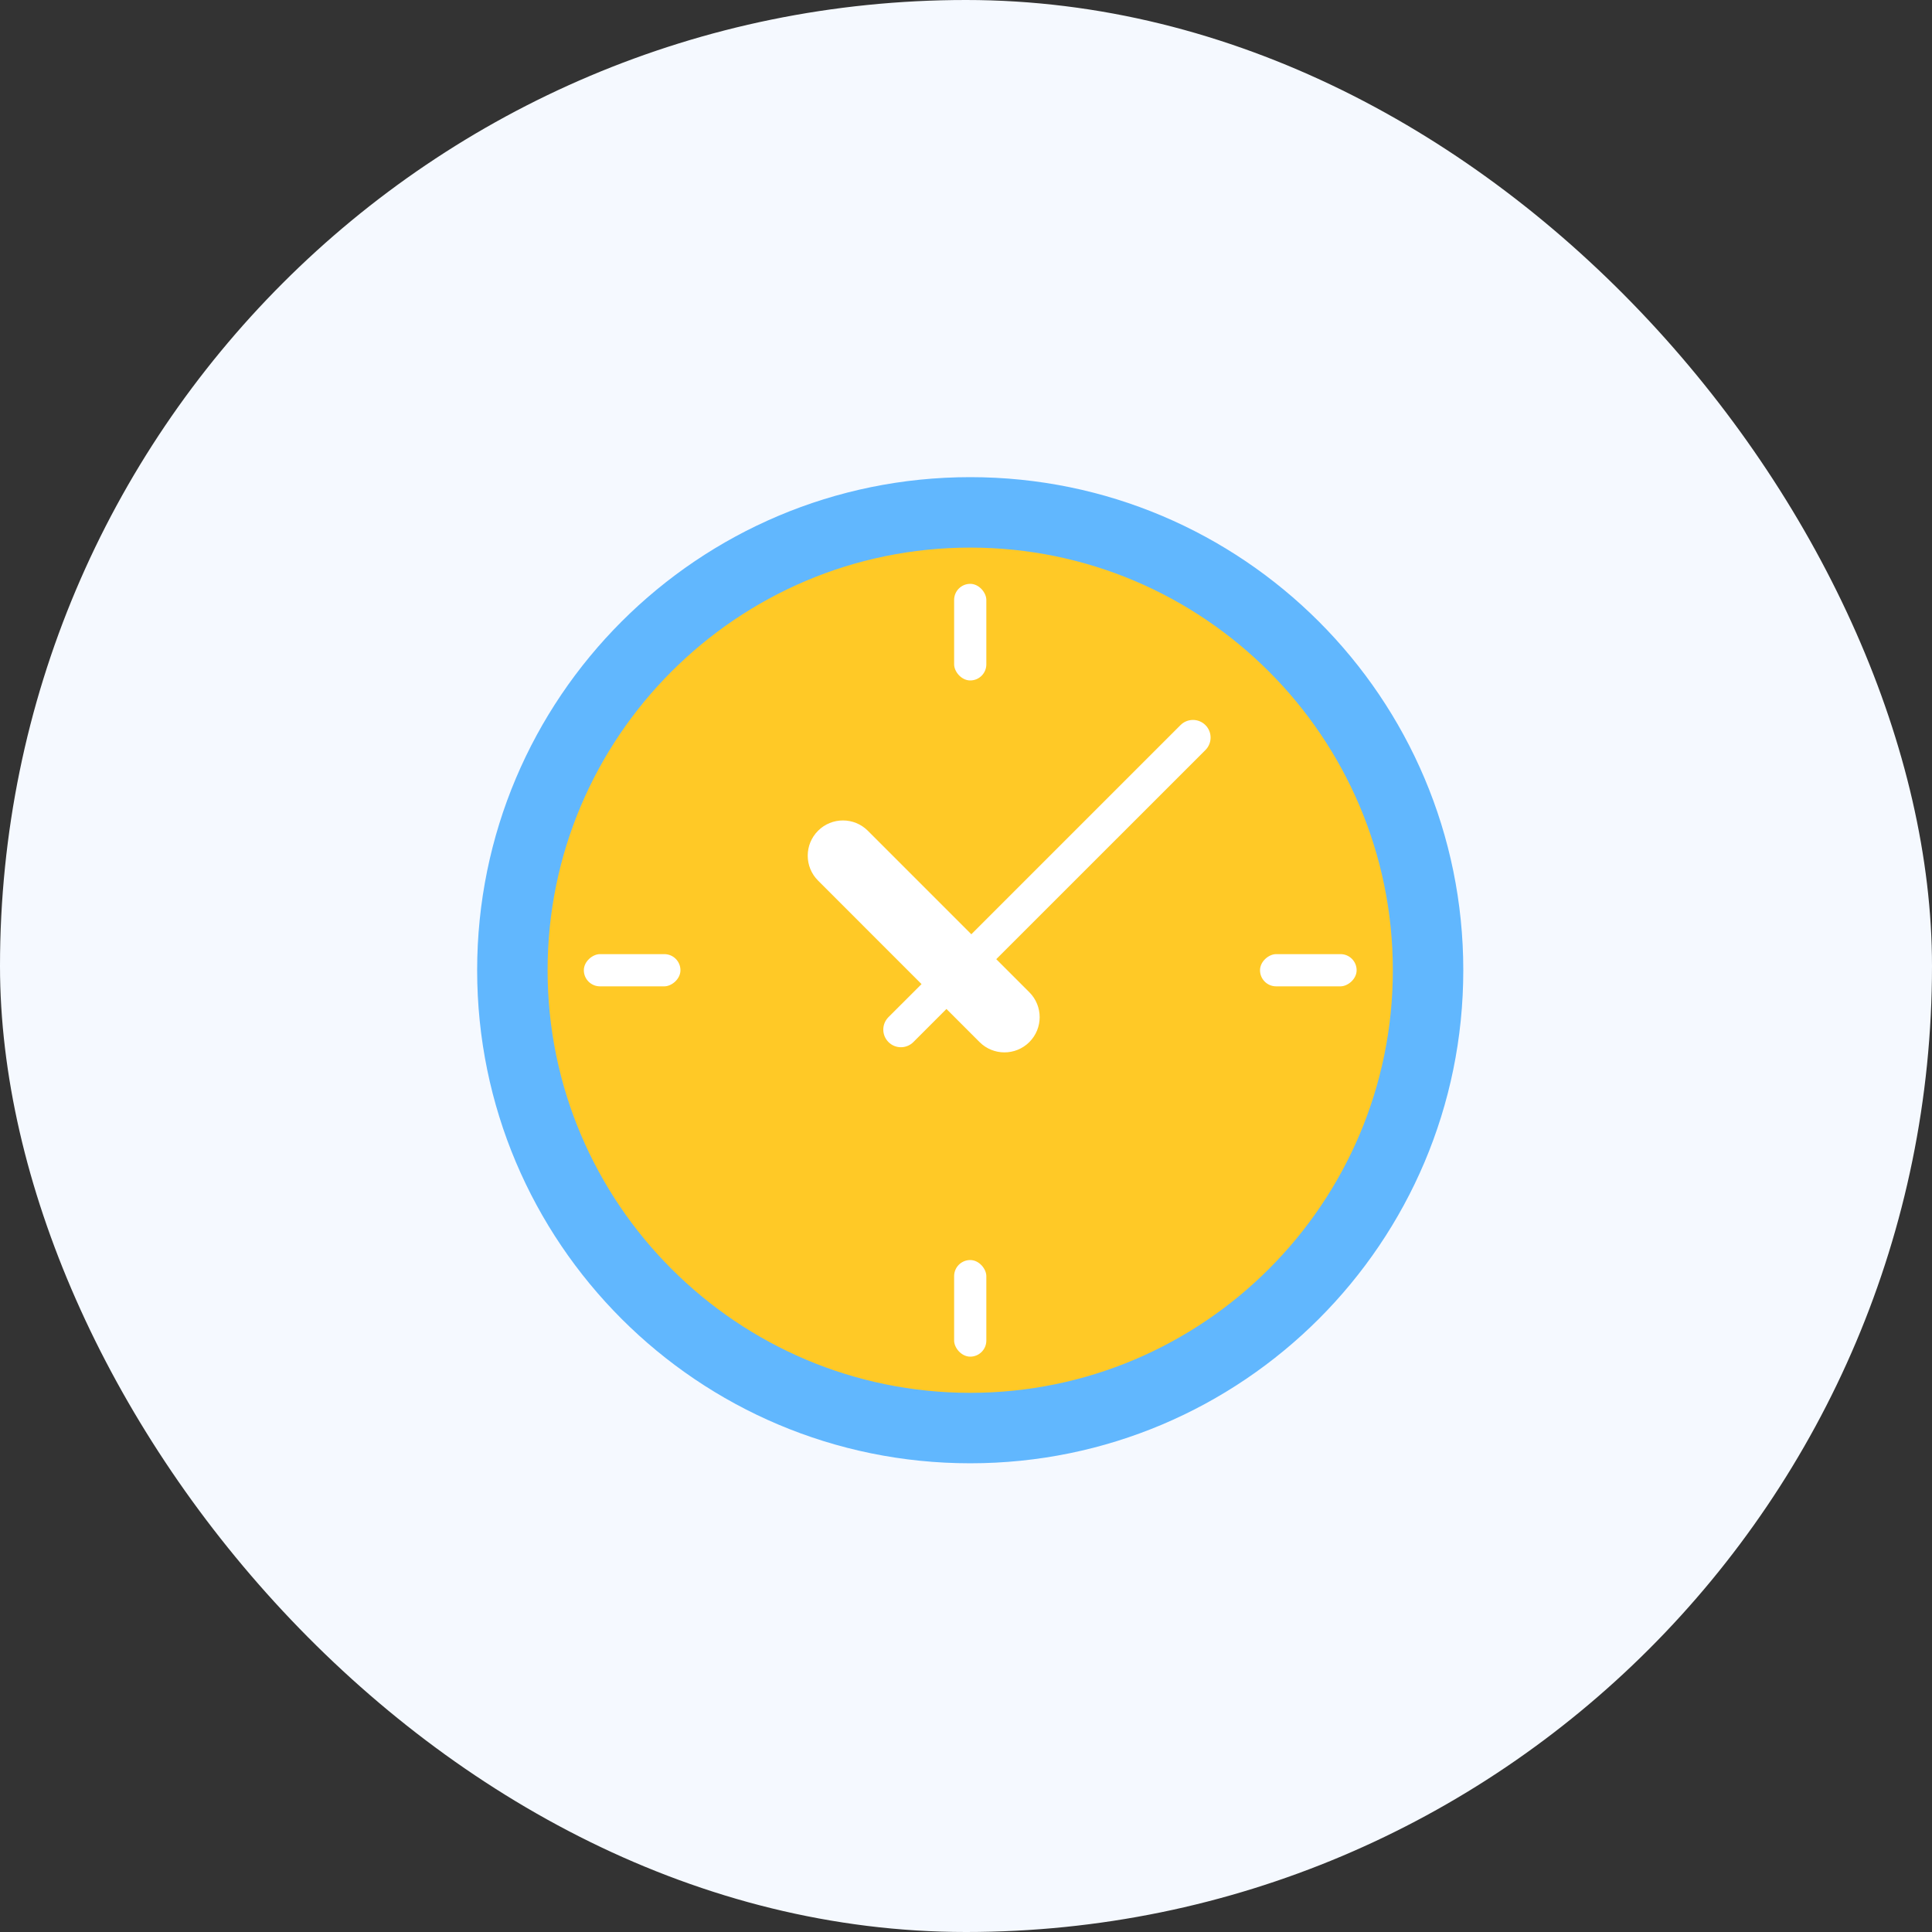
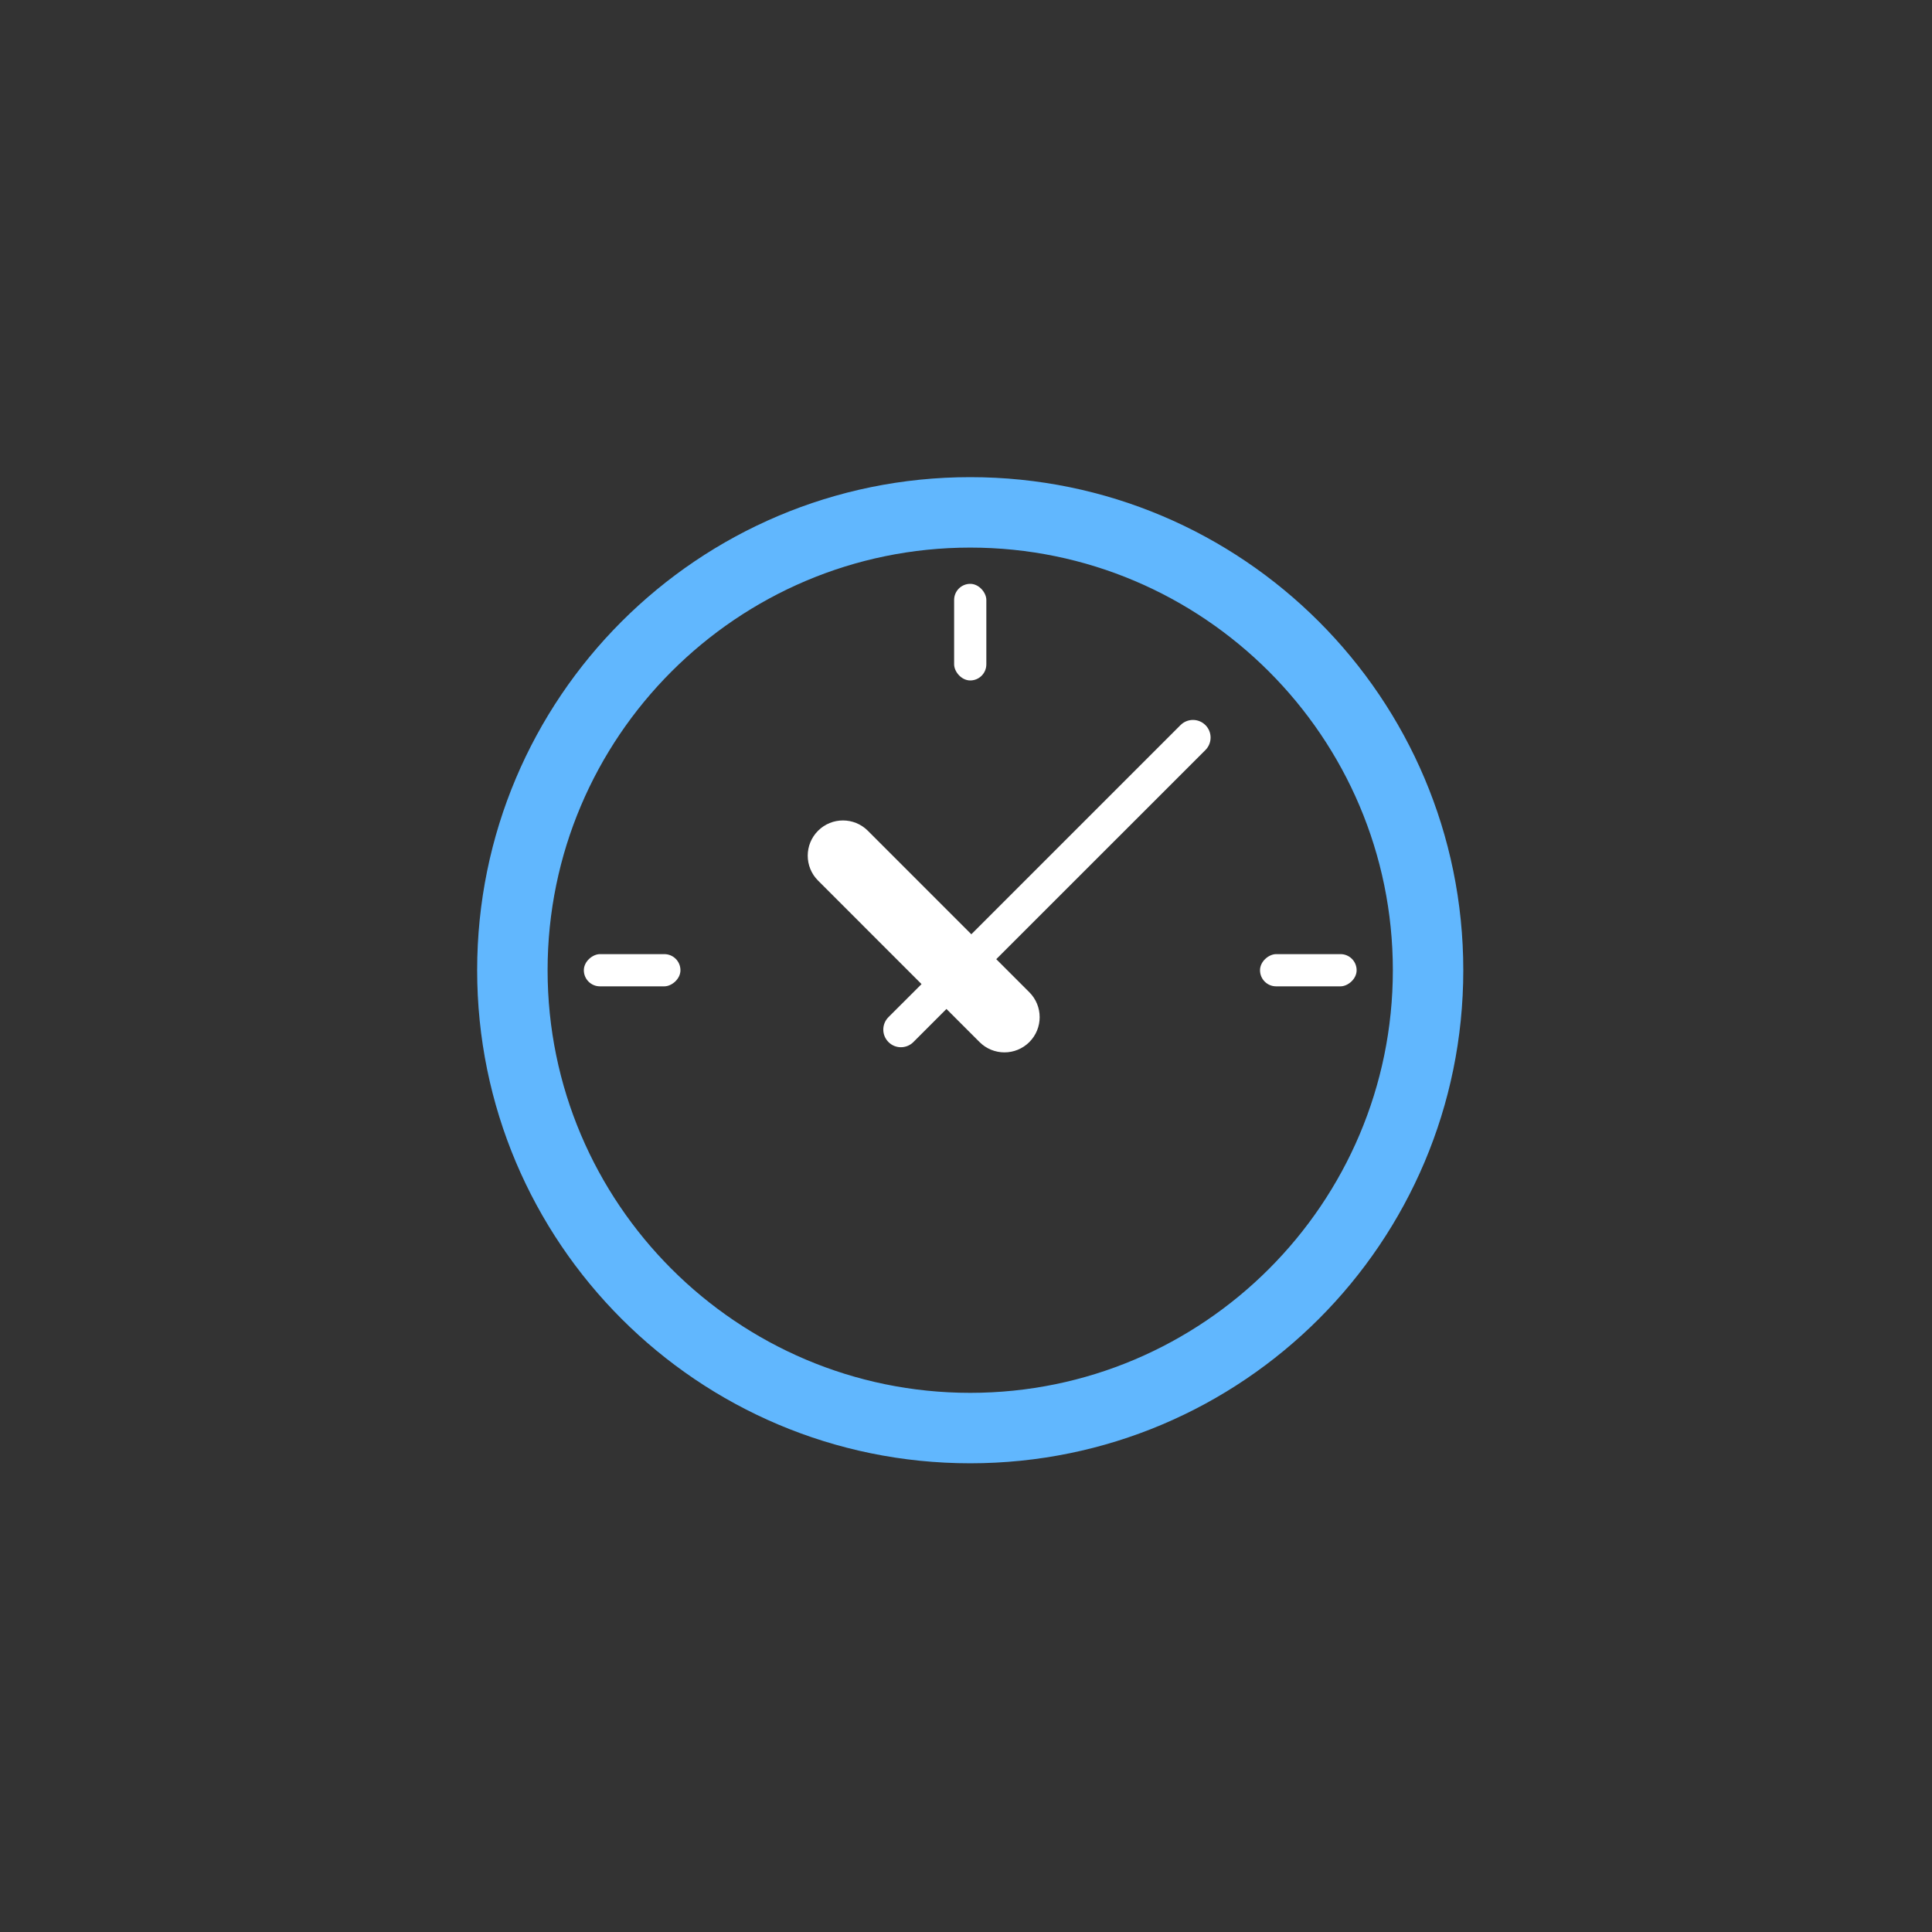
<svg xmlns="http://www.w3.org/2000/svg" width="76" height="76" viewBox="0 0 76 76" fill="none">
  <rect x="0" y="0" width="76" height="76" fill="#333333" stroke="none" />
-   <rect width="76" height="76" rx="38" fill="#F5F9FF" />
-   <path d="M38.167 57.167C48.66 57.167 57.167 48.66 57.167 38.167C57.167 27.674 48.66 19.167 38.167 19.167C27.674 19.167 19.167 27.674 19.167 38.167C19.167 48.66 27.674 57.167 38.167 57.167Z" fill="#FFC926" />
  <path d="M38.166 18.77C27.454 18.77 18.77 27.454 18.77 38.166C18.77 48.878 27.454 57.562 38.166 57.562C48.878 57.562 57.562 48.878 57.562 38.166C57.562 27.454 48.878 18.77 38.166 18.77ZM38.166 54.791C28.999 54.791 21.541 47.334 21.541 38.166C21.541 28.999 28.999 21.541 38.166 21.541C47.334 21.541 54.791 28.999 54.791 38.166C54.791 47.334 47.334 54.791 38.166 54.791Z" fill="#61B7FE" />
  <path d="M47.419 28.524C47.148 28.253 46.709 28.253 46.438 28.524L38.21 36.752L34.139 32.68C33.598 32.139 32.721 32.139 32.18 32.68C31.639 33.221 31.639 34.098 32.179 34.639L36.251 38.712L34.95 40.012C34.679 40.283 34.679 40.721 34.95 40.992C35.22 41.263 35.659 41.263 35.93 40.992L37.231 39.69L38.533 40.992C39.074 41.533 39.951 41.533 40.492 40.992C41.033 40.451 41.033 39.574 40.492 39.033L39.19 37.731L47.419 29.504C47.689 29.233 47.689 28.795 47.419 28.524Z" fill="white" />
  <rect x="37.533" y="22.967" width="1.267" height="3.8" rx="0.633" fill="white" />
-   <rect x="37.533" y="49.567" width="1.267" height="3.8" rx="0.633" fill="white" />
  <rect x="49.566" y="38.8" width="1.267" height="3.8" rx="0.633" transform="rotate(-90 49.566 38.8)" fill="white" />
  <rect x="22.967" y="38.8" width="1.267" height="3.8" rx="0.633" transform="rotate(-90 22.967 38.8)" fill="white" />
</svg>